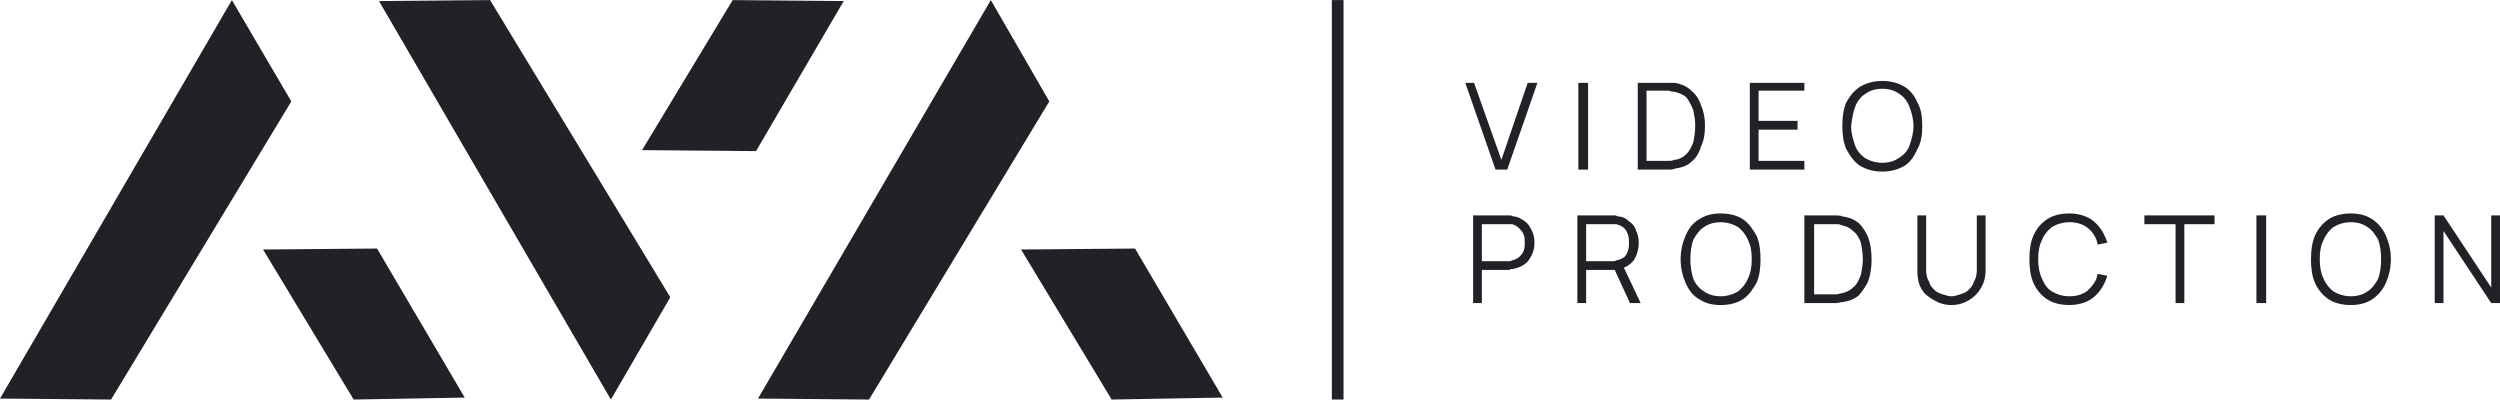
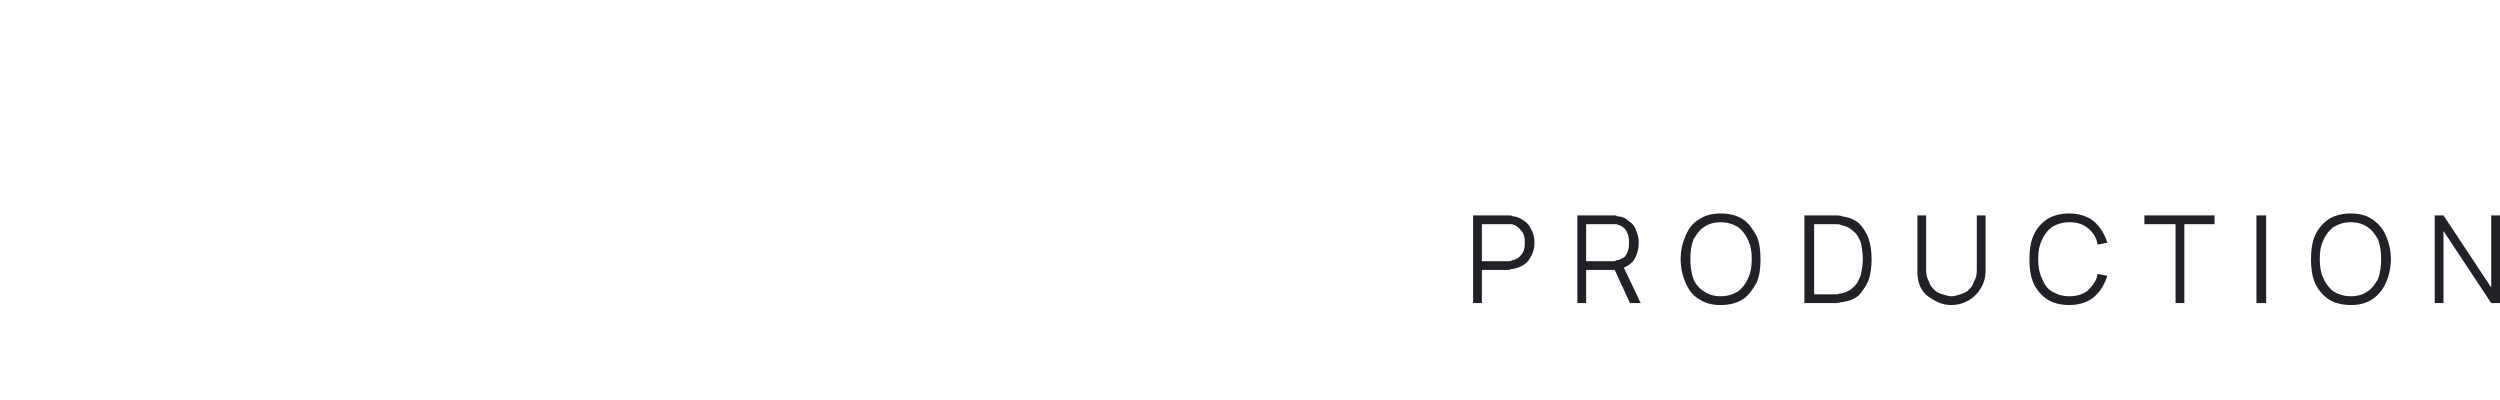
<svg xmlns="http://www.w3.org/2000/svg" xml:space="preserve" width="2396px" height="383px" version="1.1" style="shape-rendering:geometricPrecision; text-rendering:geometricPrecision; image-rendering:optimizeQuality; fill-rule:evenodd; clip-rule:evenodd" viewBox="0 0 25.66 4.1">
  <defs>
    <style type="text/css">
   
    .fil0 {fill:#222127}
    .fil1 {fill:#222127;fill-rule:nonzero}
   
  </style>
  </defs>
  <g id="Содержимое_x0020_PowerClip">
    <g id="_1829729311360">
-       <path class="fil0" d="M3.63 4.1l-0.93 -1.54 1.17 -0.01 0.9 1.53 -1.14 0.02zm-2.49 0l1.85 -3.06 -0.61 -1.04 -2.38 4.09 1.14 0.01z" />
-       <path class="fil0" d="M7.52 0l-0.93 1.54 1.17 0.01 0.9 -1.54 -1.14 -0.01zm-2.49 0l1.85 3.05 -0.61 1.05 -2.38 -4.09 1.14 -0.01z" />
-       <path class="fil0" d="M11.41 4.1l-0.93 -1.54 1.17 -0.01 0.9 1.53 -1.14 0.02zm-2.49 0l1.85 -3.06 -0.6 -1.04 -2.39 4.09 1.14 0.01z" />
-       <rect class="fil1" x="13.67" width="0.12" height="4.1" />
-       <path class="fil1" d="M15.35 1.74l-0.31 -0.89 0.09 0 0.28 0.79 0.27 -0.79 0.1 0 -0.31 0.89 -0.12 0zm0.85 0l0 -0.89 0.1 0 0 0.89 -0.1 0zm0.61 0l0 -0.89 0.27 0c0.01,0 0.02,0 0.05,0 0.02,0 0.04,0 0.06,0 0.07,0.01 0.13,0.04 0.17,0.08 0.05,0.04 0.08,0.09 0.1,0.15 0.03,0.07 0.04,0.14 0.04,0.21 0,0.08 -0.01,0.15 -0.04,0.21 -0.02,0.07 -0.05,0.12 -0.1,0.16 -0.04,0.04 -0.1,0.06 -0.17,0.07 -0.02,0.01 -0.04,0.01 -0.06,0.01 -0.03,0 -0.04,0 -0.05,0l-0.27 0zm0.09 -0.09l0.18 0c0.01,0 0.03,0 0.05,0 0.02,0 0.04,0 0.05,-0.01 0.05,0 0.1,-0.03 0.13,-0.06 0.03,-0.03 0.05,-0.07 0.07,-0.12 0.01,-0.05 0.02,-0.11 0.02,-0.17 0,-0.06 -0.01,-0.11 -0.02,-0.16 -0.02,-0.05 -0.04,-0.09 -0.07,-0.13 -0.03,-0.03 -0.08,-0.05 -0.13,-0.06 -0.01,0 -0.03,0 -0.05,-0.01 -0.02,0 -0.04,0 -0.05,0l-0.18 0 0 0.72zm1.06 0.09l0 -0.89 0.56 0 0 0.08 -0.47 0 0 0.31 0.4 0 0 0.09 -0.4 0 0 0.32 0.47 0 0 0.09 -0.56 0zm1.36 0.02c-0.09,0 -0.16,-0.02 -0.23,-0.06 -0.06,-0.04 -0.1,-0.1 -0.14,-0.17 -0.03,-0.07 -0.04,-0.15 -0.04,-0.24 0,-0.09 0.01,-0.17 0.04,-0.24 0.04,-0.07 0.08,-0.12 0.14,-0.16 0.07,-0.04 0.14,-0.06 0.23,-0.06 0.09,0 0.16,0.02 0.23,0.06 0.06,0.04 0.1,0.09 0.13,0.16 0.04,0.07 0.05,0.15 0.05,0.24 0,0.09 -0.01,0.17 -0.05,0.24 -0.03,0.07 -0.07,0.13 -0.13,0.17 -0.07,0.04 -0.14,0.06 -0.23,0.06zm0 -0.09c0.07,0 0.13,-0.02 0.17,-0.05 0.05,-0.03 0.09,-0.07 0.11,-0.13 0.02,-0.06 0.04,-0.12 0.04,-0.2 0,-0.07 -0.02,-0.14 -0.04,-0.19 -0.02,-0.06 -0.06,-0.11 -0.11,-0.14 -0.04,-0.03 -0.1,-0.05 -0.17,-0.05 -0.07,0 -0.13,0.02 -0.17,0.05 -0.05,0.03 -0.09,0.08 -0.11,0.14 -0.02,0.05 -0.03,0.12 -0.04,0.19 0,0.08 0.02,0.14 0.04,0.2 0.02,0.06 0.06,0.1 0.1,0.13 0.05,0.03 0.11,0.05 0.18,0.05z" />
      <path class="fil1" d="M15.12 3.11l0 -0.9 0.34 0c0.01,0 0.02,0 0.03,0 0.01,0 0.03,0 0.04,0.01 0.04,0 0.08,0.02 0.12,0.05 0.03,0.02 0.05,0.05 0.07,0.09 0.02,0.04 0.03,0.08 0.03,0.13 0,0.05 -0.01,0.09 -0.03,0.13 -0.02,0.04 -0.04,0.07 -0.07,0.09 -0.04,0.03 -0.08,0.04 -0.12,0.05 -0.01,0 -0.03,0 -0.04,0.01 -0.01,0 -0.02,0 -0.03,0l-0.25 0 0 0.34 -0.09 0zm0.09 -0.43l0.25 0c0.01,0 0.02,0 0.03,0 0.01,0 0.02,0 0.03,-0.01 0.03,0 0.05,-0.02 0.07,-0.03 0.02,-0.02 0.04,-0.04 0.05,-0.07 0.01,-0.03 0.01,-0.05 0.01,-0.08 0,-0.03 0,-0.05 -0.01,-0.08 -0.01,-0.03 -0.03,-0.05 -0.05,-0.07 -0.02,-0.02 -0.04,-0.03 -0.07,-0.04 -0.01,0 -0.02,0 -0.03,0 -0.01,0 -0.02,0 -0.03,0l-0.25 0 0 0.38zm0.98 0.43l0 -0.9 0.35 0c0.01,0 0.02,0 0.03,0 0.01,0 0.02,0 0.03,0.01 0.05,0 0.09,0.02 0.12,0.05 0.03,0.02 0.06,0.05 0.07,0.09 0.02,0.04 0.03,0.08 0.03,0.13 0,0.07 -0.02,0.13 -0.05,0.18 -0.04,0.05 -0.09,0.08 -0.16,0.09l-0.03 0.01 -0.3 0 0 0.34 -0.09 0zm0.54 0l-0.17 -0.37 0.09 -0.03 0.19 0.4 -0.11 0zm-0.45 -0.43l0.26 0c0,0 0.01,0 0.02,0 0.01,0 0.02,0 0.03,-0.01 0.03,0 0.06,-0.02 0.08,-0.03 0.02,-0.02 0.03,-0.04 0.04,-0.07 0.01,-0.03 0.01,-0.05 0.01,-0.08 0,-0.03 0,-0.05 -0.01,-0.08 -0.01,-0.03 -0.02,-0.05 -0.04,-0.07 -0.02,-0.02 -0.05,-0.03 -0.08,-0.04 -0.01,0 -0.02,0 -0.03,0 -0.01,0 -0.02,0 -0.02,0l-0.26 0 0 0.38zm1.38 0.45c-0.09,0 -0.16,-0.02 -0.22,-0.06 -0.07,-0.04 -0.11,-0.1 -0.14,-0.17 -0.03,-0.07 -0.05,-0.15 -0.05,-0.24 0,-0.09 0.02,-0.17 0.05,-0.24 0.03,-0.07 0.07,-0.13 0.14,-0.17 0.06,-0.04 0.13,-0.06 0.22,-0.06 0.09,0 0.17,0.02 0.23,0.06 0.06,0.04 0.1,0.1 0.14,0.17 0.03,0.07 0.04,0.15 0.04,0.24 0,0.09 -0.01,0.17 -0.04,0.24 -0.04,0.07 -0.08,0.13 -0.14,0.17 -0.06,0.04 -0.14,0.06 -0.23,0.06zm0 -0.09c0.07,0 0.13,-0.02 0.18,-0.05 0.04,-0.03 0.08,-0.08 0.1,-0.13 0.03,-0.06 0.04,-0.13 0.04,-0.2 0,-0.08 -0.01,-0.14 -0.04,-0.2 -0.02,-0.05 -0.06,-0.1 -0.1,-0.13 -0.05,-0.03 -0.11,-0.05 -0.18,-0.05 -0.07,0 -0.13,0.02 -0.17,0.05 -0.05,0.03 -0.08,0.08 -0.11,0.13 -0.02,0.06 -0.03,0.12 -0.03,0.2 0,0.07 0.01,0.14 0.03,0.2 0.02,0.05 0.06,0.1 0.11,0.13 0.04,0.03 0.1,0.05 0.17,0.05zm0.86 0.07l0 -0.9 0.27 0c0.01,0 0.03,0 0.05,0 0.02,0 0.05,0 0.07,0.01 0.07,0.01 0.12,0.03 0.17,0.07 0.04,0.04 0.08,0.1 0.1,0.16 0.02,0.06 0.03,0.13 0.03,0.21 0,0.08 -0.01,0.15 -0.03,0.21 -0.02,0.06 -0.06,0.11 -0.1,0.16 -0.05,0.04 -0.1,0.06 -0.17,0.07 -0.02,0 -0.04,0.01 -0.07,0.01 -0.02,0 -0.04,0 -0.05,0l-0.27 0zm0.1 -0.09l0.17 0c0.02,0 0.04,0 0.06,0 0.02,0 0.03,-0.01 0.05,-0.01 0.05,-0.01 0.09,-0.03 0.12,-0.06 0.04,-0.03 0.06,-0.08 0.08,-0.13 0.01,-0.05 0.02,-0.1 0.02,-0.16 0,-0.06 -0.01,-0.12 -0.02,-0.17 -0.02,-0.05 -0.04,-0.09 -0.08,-0.12 -0.03,-0.03 -0.07,-0.05 -0.12,-0.06 -0.02,-0.01 -0.03,-0.01 -0.05,-0.01 -0.02,0 -0.04,0 -0.06,0l-0.17 0 0 0.72zm1.41 0.11c-0.07,0 -0.13,-0.02 -0.18,-0.05 -0.05,-0.03 -0.1,-0.06 -0.13,-0.12 -0.03,-0.05 -0.04,-0.11 -0.04,-0.18l0 -0.57 0.09 0 0 0.56c0,0.05 0.01,0.09 0.03,0.12 0.01,0.04 0.03,0.06 0.06,0.09 0.02,0.02 0.05,0.03 0.08,0.04 0.03,0.01 0.06,0.02 0.09,0.02 0.03,0 0.06,-0.01 0.09,-0.02 0.03,-0.01 0.06,-0.02 0.08,-0.04 0.03,-0.03 0.05,-0.05 0.06,-0.09 0.02,-0.03 0.03,-0.07 0.03,-0.12l0 -0.56 0.09 0 0 0.57c0,0.07 -0.02,0.13 -0.05,0.18 -0.03,0.05 -0.07,0.09 -0.12,0.12 -0.05,0.03 -0.11,0.05 -0.18,0.05zm1.21 0c-0.09,0 -0.17,-0.02 -0.23,-0.06 -0.06,-0.04 -0.11,-0.1 -0.14,-0.17 -0.03,-0.07 -0.04,-0.15 -0.04,-0.24 0,-0.09 0.01,-0.17 0.04,-0.24 0.03,-0.07 0.08,-0.13 0.14,-0.17 0.06,-0.04 0.14,-0.06 0.23,-0.06 0.1,0 0.19,0.03 0.25,0.08 0.07,0.06 0.11,0.13 0.14,0.22l-0.1 0.02c-0.01,-0.07 -0.05,-0.13 -0.1,-0.17 -0.05,-0.04 -0.11,-0.06 -0.19,-0.06 -0.07,0 -0.13,0.02 -0.18,0.05 -0.04,0.03 -0.08,0.08 -0.1,0.13 -0.03,0.06 -0.04,0.12 -0.04,0.2 0,0.07 0.01,0.14 0.04,0.2 0.02,0.05 0.05,0.1 0.1,0.13 0.05,0.03 0.11,0.05 0.18,0.05 0.08,0 0.14,-0.02 0.19,-0.06 0.05,-0.05 0.09,-0.1 0.1,-0.17l0.1 0.02c-0.03,0.09 -0.07,0.16 -0.14,0.22 -0.06,0.05 -0.15,0.08 -0.25,0.08zm1.09 -0.02l0 -0.81 -0.32 0 0 -0.09 0.72 0 0 0.09 -0.31 0 0 0.81 -0.09 0zm0.83 0l0 -0.9 0.1 0 0 0.9 -0.1 0zm0.97 0.02c-0.09,0 -0.17,-0.02 -0.23,-0.06 -0.06,-0.04 -0.11,-0.1 -0.14,-0.17 -0.03,-0.07 -0.04,-0.15 -0.04,-0.24 0,-0.09 0.01,-0.17 0.04,-0.24 0.03,-0.07 0.08,-0.13 0.14,-0.17 0.06,-0.04 0.14,-0.06 0.23,-0.06 0.09,0 0.16,0.02 0.22,0.06 0.06,0.04 0.11,0.1 0.14,0.17 0.03,0.07 0.05,0.15 0.05,0.24 0,0.09 -0.02,0.17 -0.05,0.24 -0.03,0.07 -0.08,0.13 -0.14,0.17 -0.06,0.04 -0.13,0.06 -0.22,0.06zm0 -0.09c0.07,0 0.13,-0.02 0.17,-0.05 0.05,-0.03 0.08,-0.08 0.11,-0.13 0.02,-0.06 0.03,-0.13 0.03,-0.2 0,-0.08 -0.01,-0.14 -0.03,-0.2 -0.03,-0.05 -0.06,-0.1 -0.11,-0.13 -0.04,-0.03 -0.1,-0.05 -0.17,-0.05 -0.07,0 -0.13,0.02 -0.18,0.05 -0.04,0.03 -0.08,0.08 -0.1,0.13 -0.03,0.06 -0.04,0.12 -0.04,0.2 0,0.07 0.01,0.14 0.04,0.2 0.02,0.05 0.06,0.1 0.1,0.13 0.05,0.03 0.11,0.05 0.18,0.05zm0.86 0.07l0 -0.9 0.09 0 0.49 0.74 0 -0.74 0.09 0 0 0.9 -0.09 0 -0.49 -0.74 0 0.74 -0.09 0z" />
    </g>
  </g>
</svg>